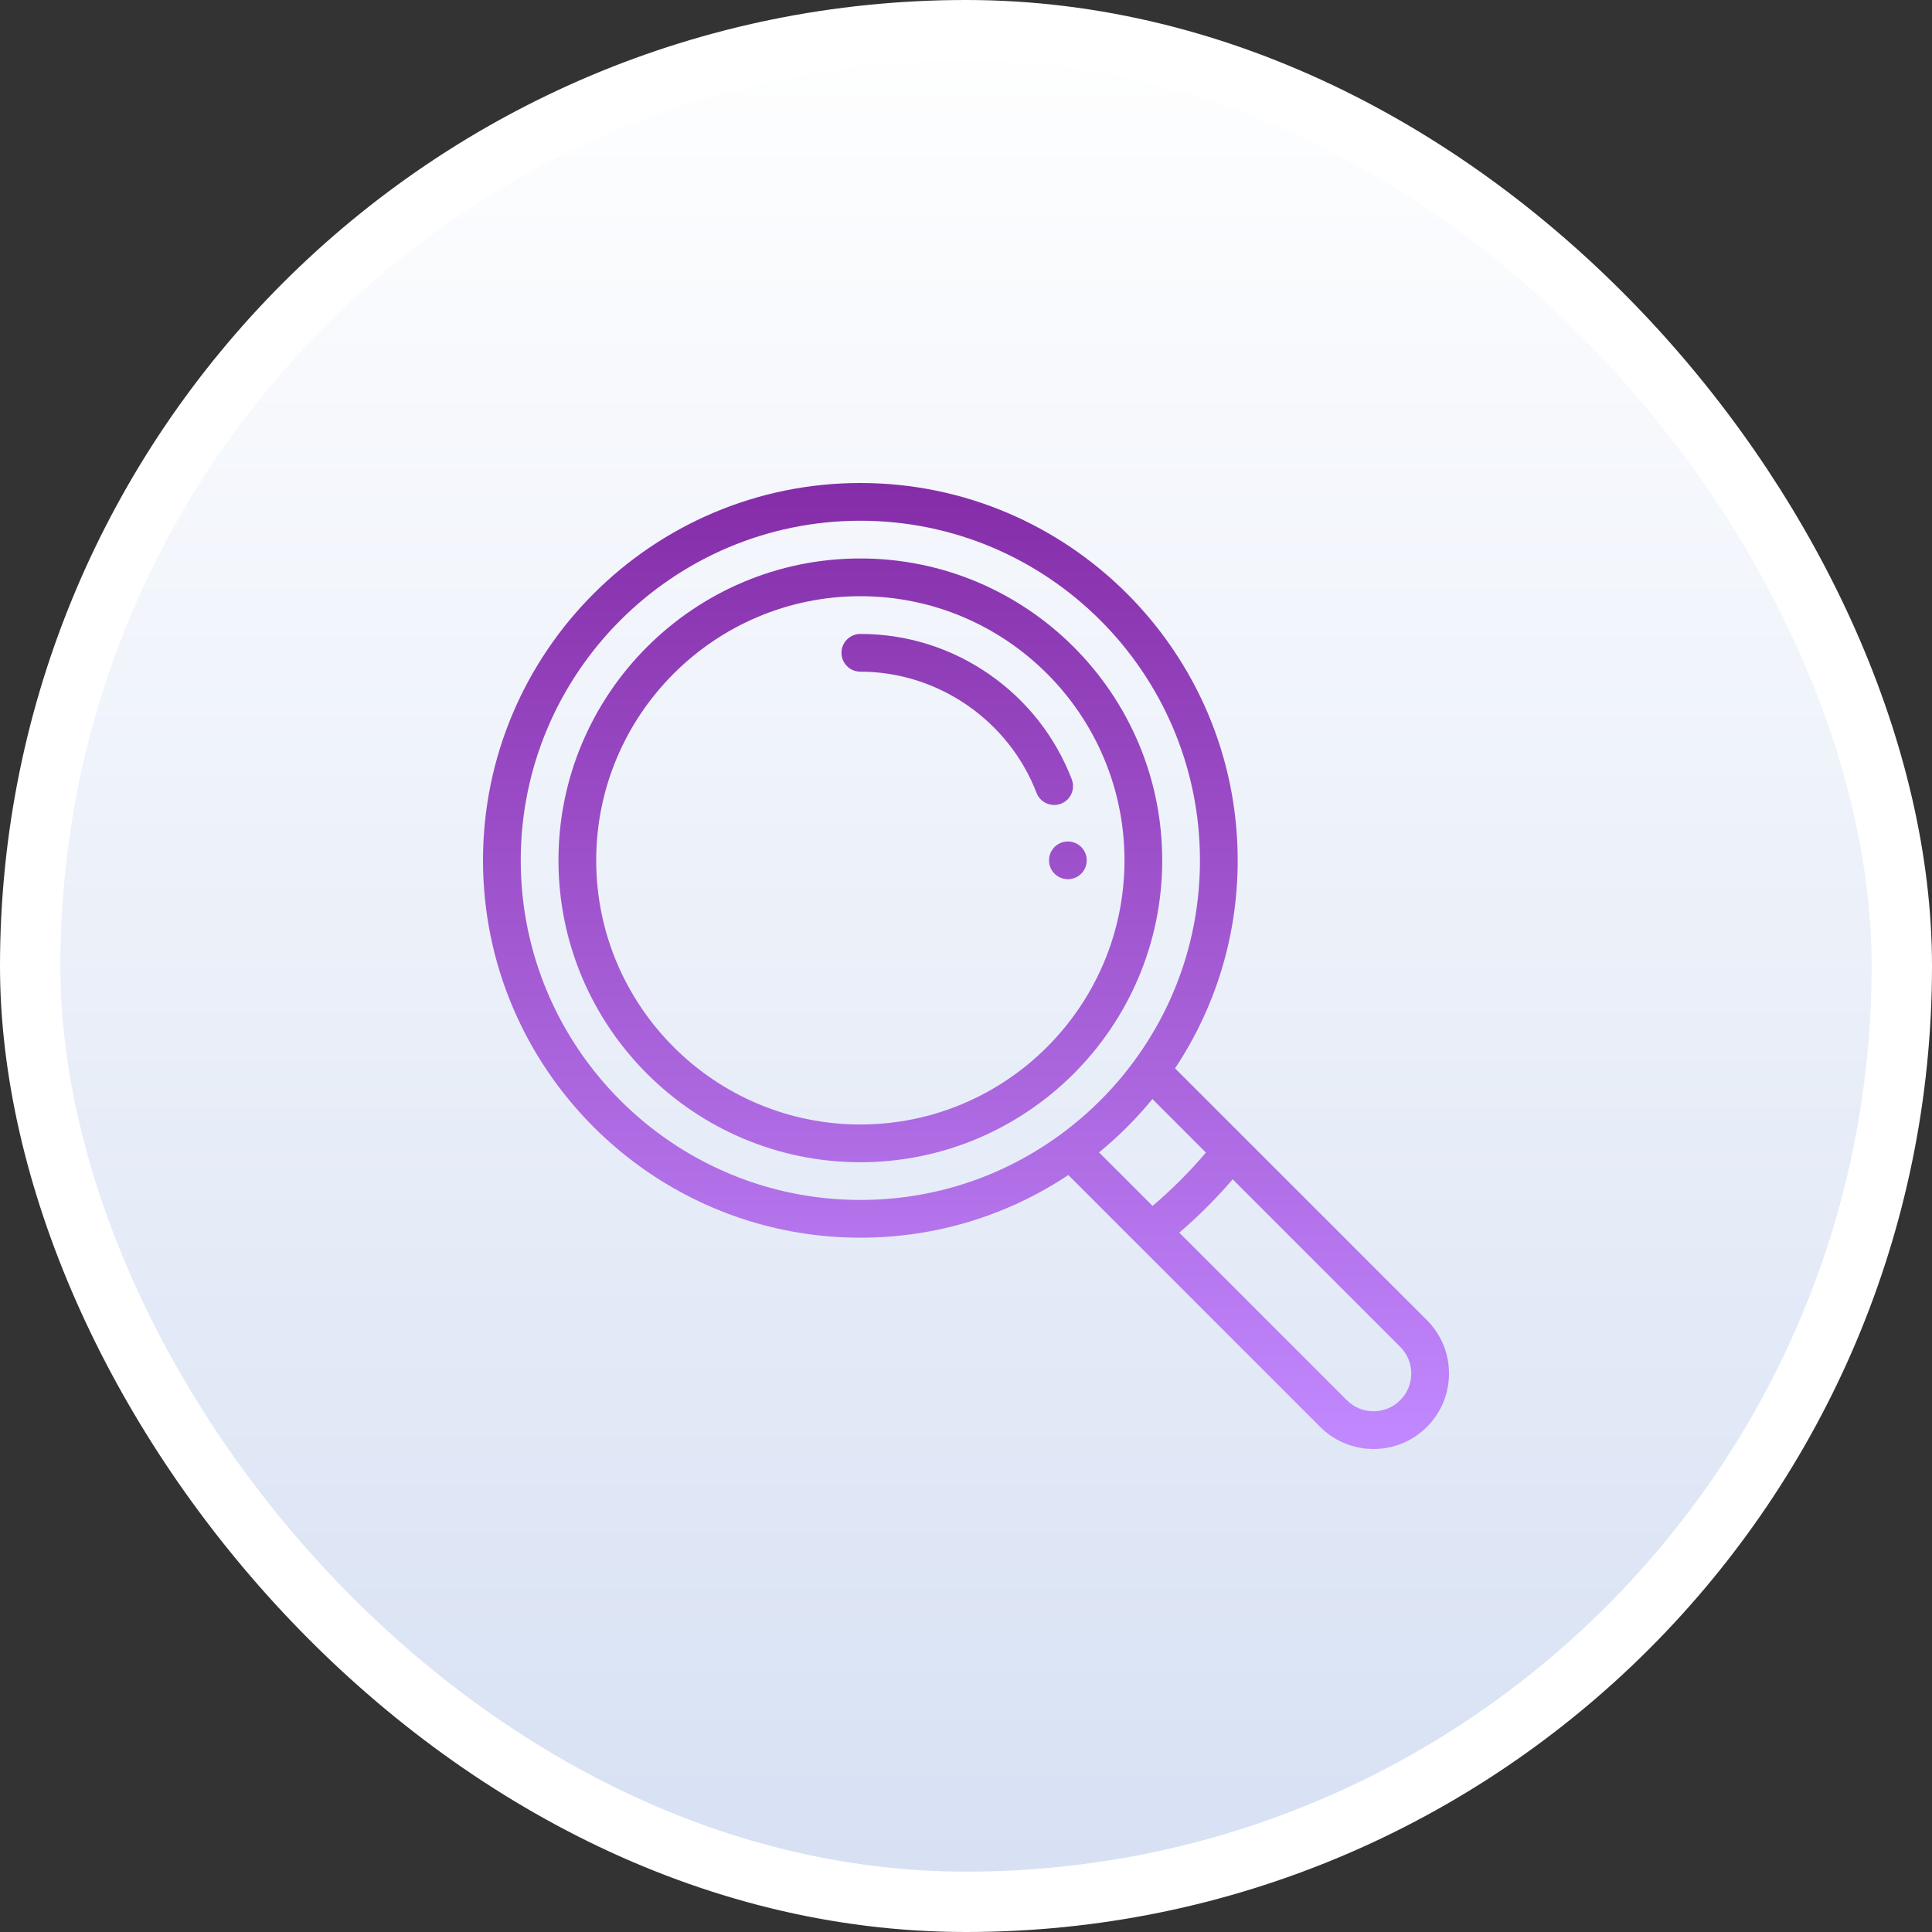
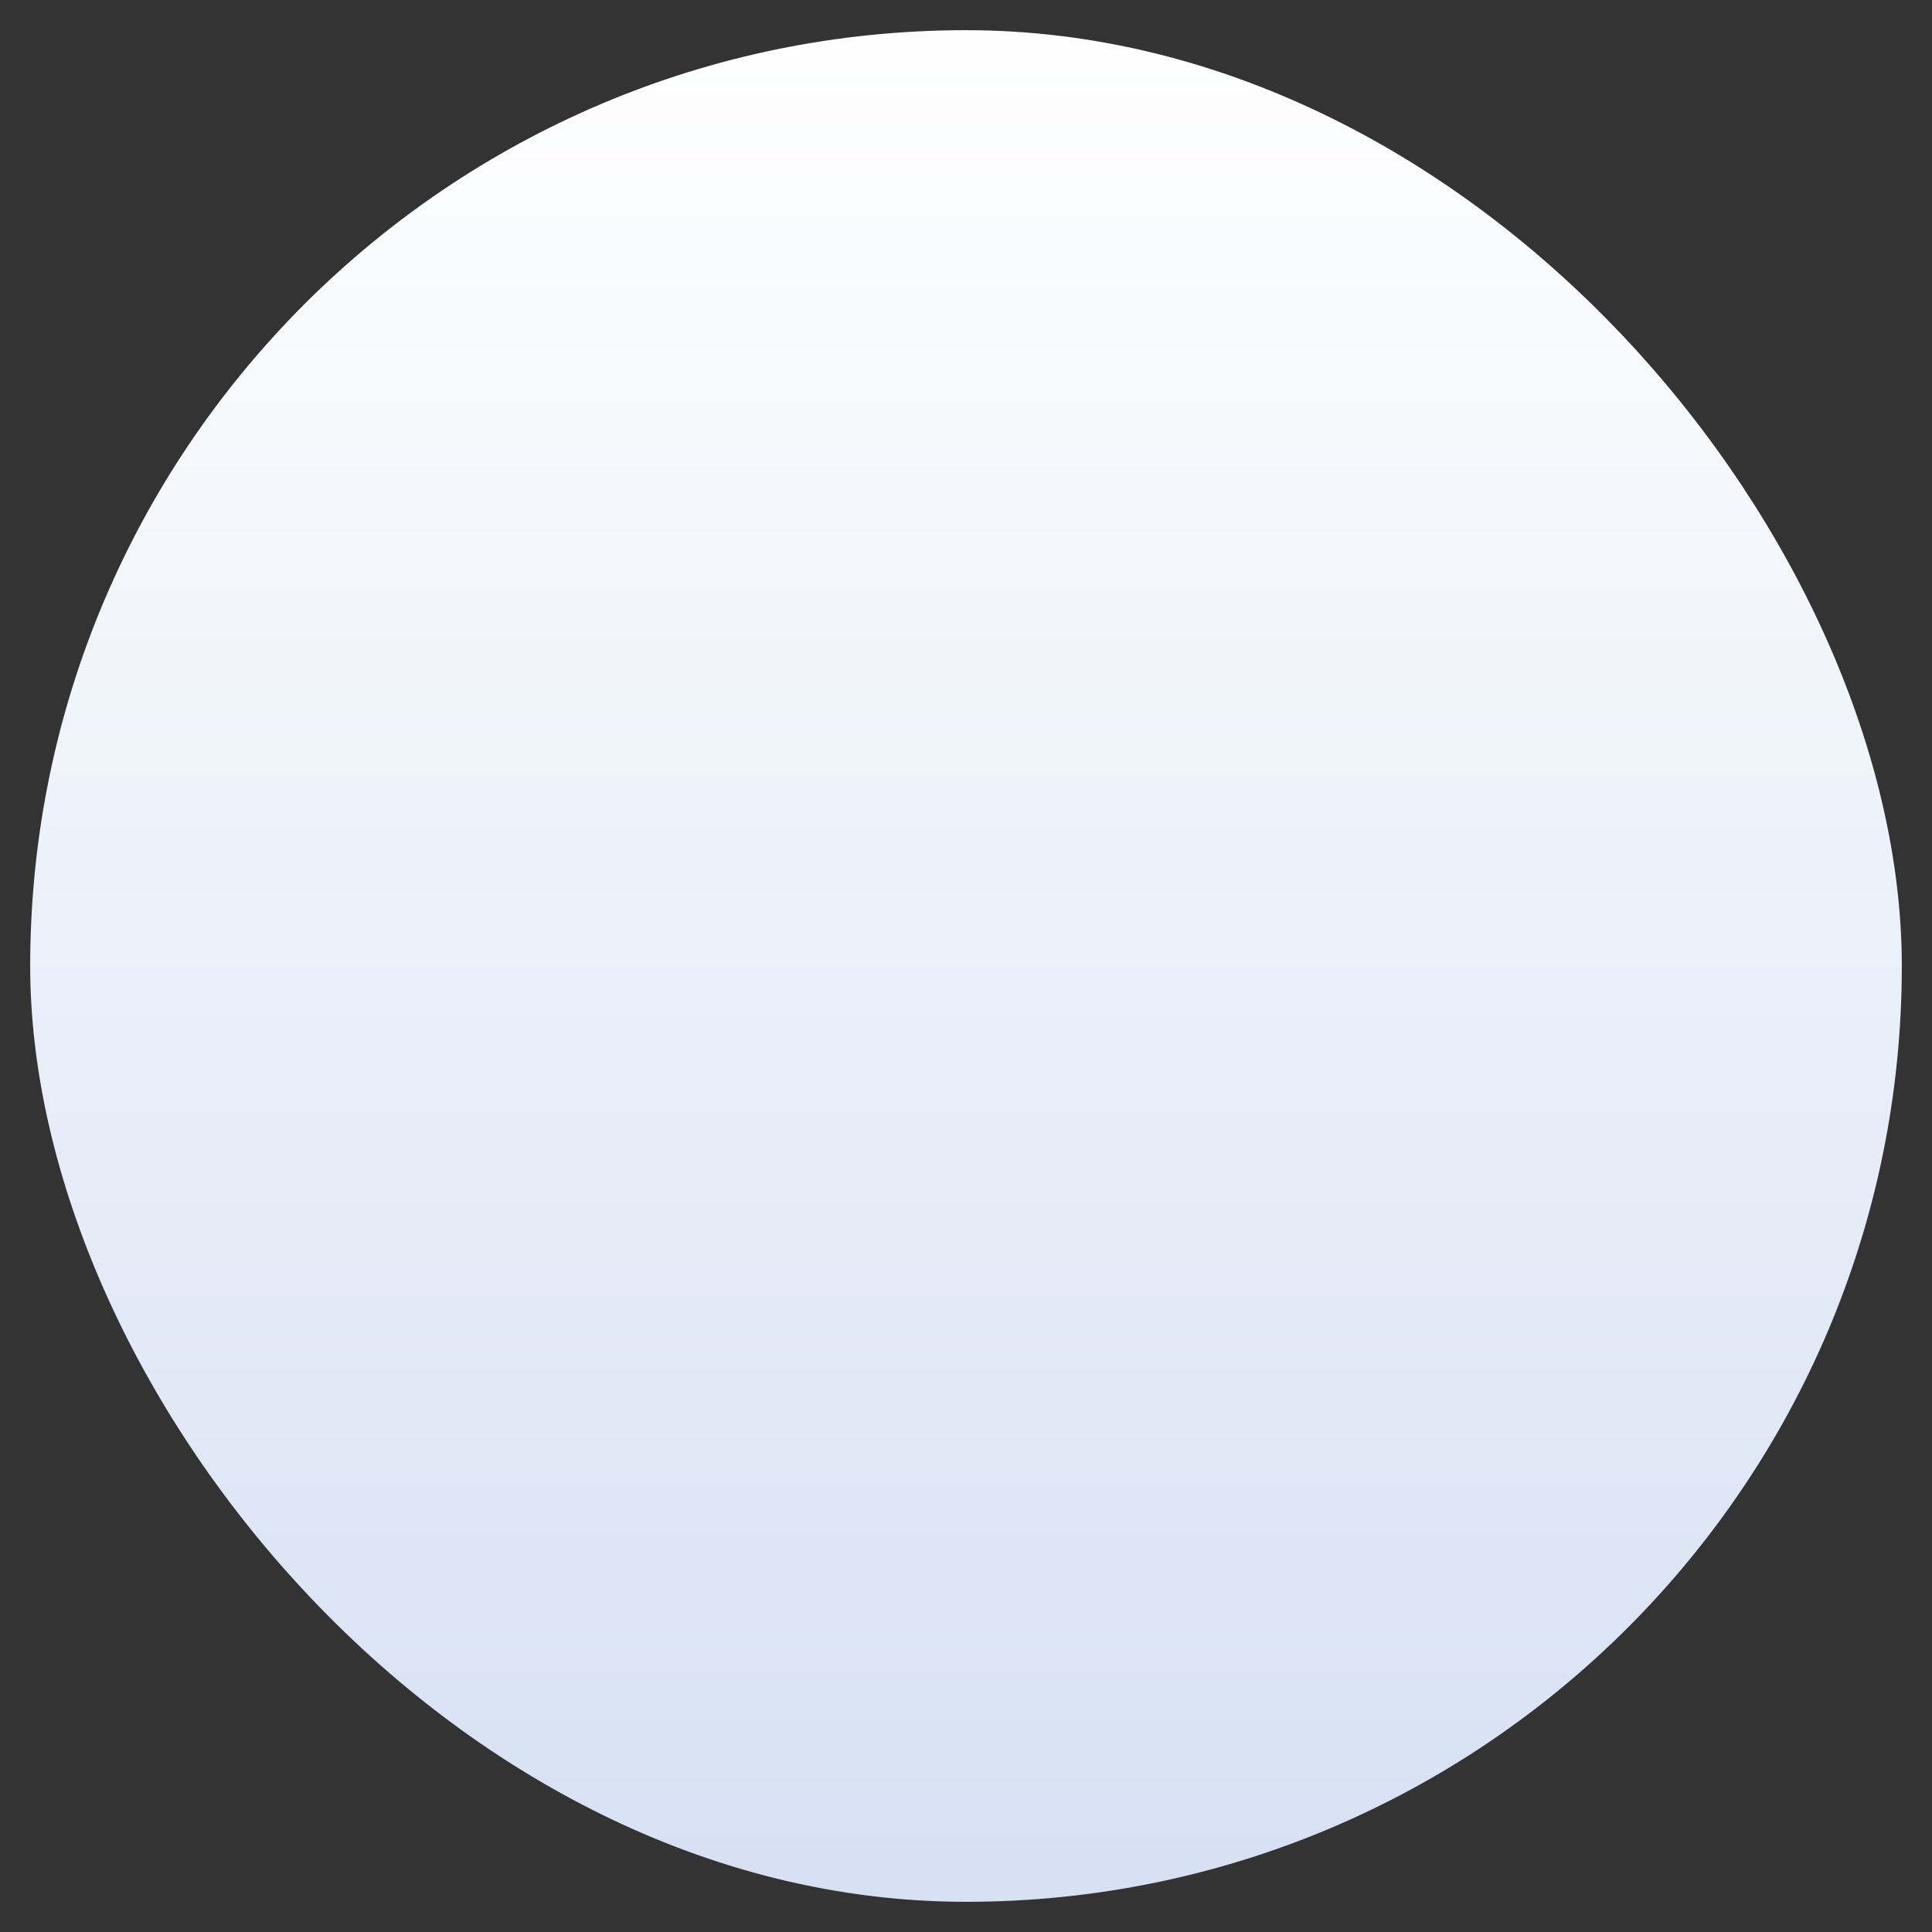
<svg xmlns="http://www.w3.org/2000/svg" width="64" height="64" viewBox="0 0 64 64" fill="none">
  <rect x="0" y="0" width="64" height="64" fill="#333333" stroke="none" />
  <rect x="1" y="1" width="62" height="62" rx="31" fill="url(#paint0_linear_1_3)" />
-   <rect x="1" y="1" width="62" height="62" rx="31" stroke="white" stroke-width="2" />
  <g clip-path="url(#clip0_1_3)">
-     <path d="M28.5 16C35.392 16 41 21.608 41 28.5C41 30.972 40.284 33.343 38.925 35.39L47.268 43.732C47.74 44.204 48 44.832 48 45.5C48 46.168 47.74 46.795 47.268 47.268C46.795 47.74 46.168 48 45.5 48C44.833 48 44.205 47.74 43.732 47.268L35.39 38.925C33.343 40.284 30.972 41 28.5 41C21.608 41 16 35.392 16 28.5C16 21.608 21.608 16 28.5 16ZM40.834 39.066C40.291 39.699 39.699 40.291 39.066 40.834L44.616 46.384C44.852 46.62 45.166 46.75 45.5 46.75C45.834 46.75 46.148 46.62 46.384 46.384C46.62 46.148 46.75 45.834 46.75 45.5C46.75 45.166 46.62 44.852 46.384 44.616L40.834 39.066ZM38.175 36.407C37.646 37.054 37.054 37.646 36.407 38.175L38.181 39.947C38.817 39.408 39.408 38.817 39.947 38.181L38.175 36.407ZM28.5 17.25C22.297 17.25 17.25 22.297 17.25 28.5C17.25 34.703 22.297 39.75 28.5 39.75C30.886 39.75 33.167 39.01 35.096 37.608C36.062 36.907 36.907 36.062 37.608 35.096C39.01 33.166 39.75 30.886 39.75 28.5C39.75 22.297 34.703 17.25 28.5 17.25ZM28.5 18.5C34.014 18.5 38.5 22.986 38.5 28.5C38.5 34.014 34.014 38.5 28.5 38.5C22.986 38.5 18.5 34.014 18.5 28.5C18.5 22.986 22.986 18.5 28.5 18.5ZM28.5 19.75C23.675 19.75 19.75 23.675 19.75 28.5C19.75 33.325 23.675 37.25 28.5 37.25C33.325 37.25 37.25 33.325 37.25 28.5C37.25 23.675 33.325 19.75 28.5 19.75ZM35.375 27.875C35.72 27.875 36 28.155 36 28.5C36 28.845 35.72 29.125 35.375 29.125C35.03 29.125 34.75 28.845 34.75 28.5C34.75 28.155 35.03 27.875 35.375 27.875ZM28.5 21C30.045 21 31.53 21.468 32.794 22.354C34.029 23.218 34.966 24.417 35.504 25.817C35.628 26.14 35.467 26.501 35.145 26.625C35.071 26.653 34.995 26.666 34.921 26.666C34.67 26.666 34.432 26.514 34.337 26.266C33.414 23.864 31.069 22.25 28.5 22.25C28.155 22.25 27.875 21.97 27.875 21.625C27.875 21.28 28.155 21 28.5 21Z" fill="url(#paint1_linear_1_3)" />
-   </g>
+     </g>
  <defs>
    <linearGradient id="paint0_linear_1_3" x1="32" y1="0" x2="32" y2="64" gradientUnits="userSpaceOnUse">
      <stop stop-color="white" />
      <stop offset="1" stop-color="#D6E0F3" />
    </linearGradient>
    <linearGradient id="paint1_linear_1_3" x1="-11.123" y1="16" x2="-11.123" y2="48" gradientUnits="userSpaceOnUse">
      <stop stop-color="#852CA8" />
      <stop offset="1" stop-color="#C289FF" />
    </linearGradient>
    <clipPath id="clip0_1_3">
-       <rect width="32" height="32" fill="white" transform="translate(16 16)" />
-     </clipPath>
+       </clipPath>
  </defs>
</svg>